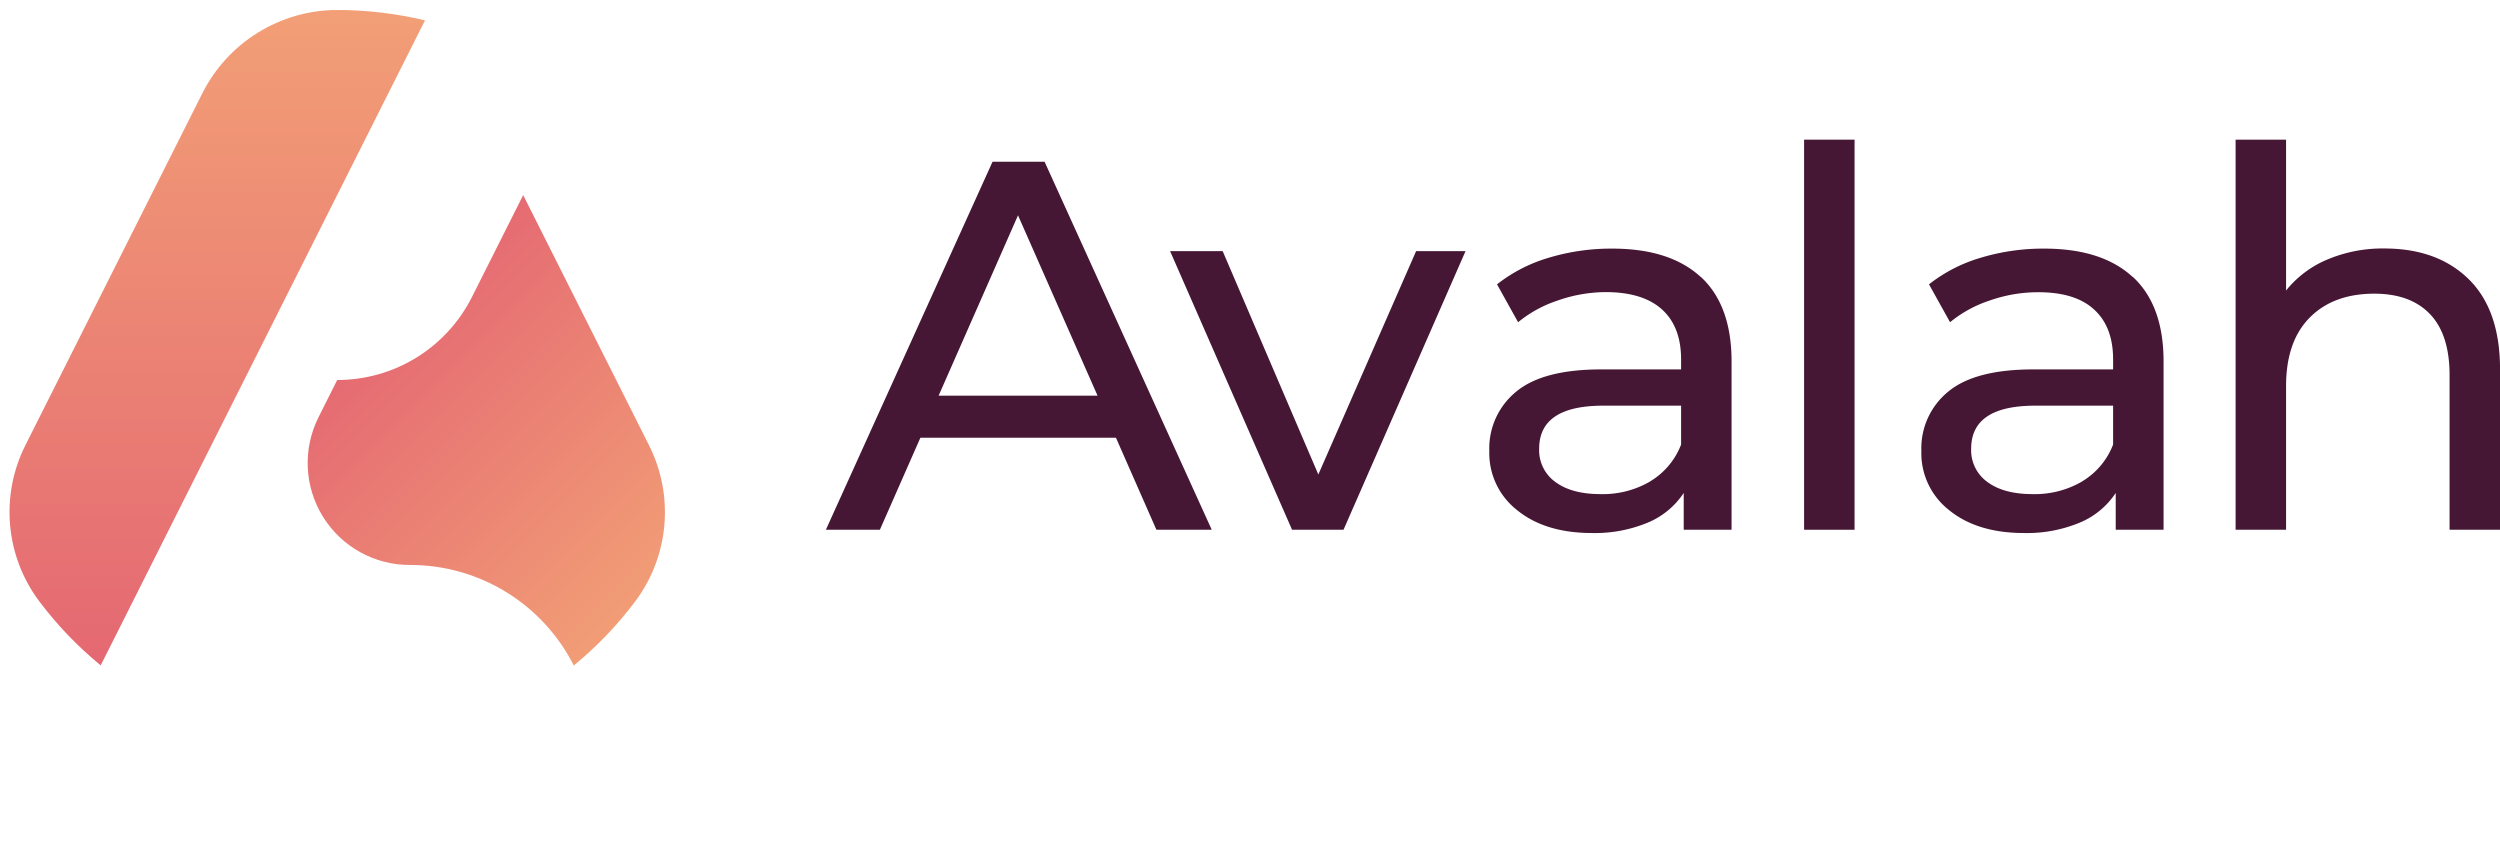
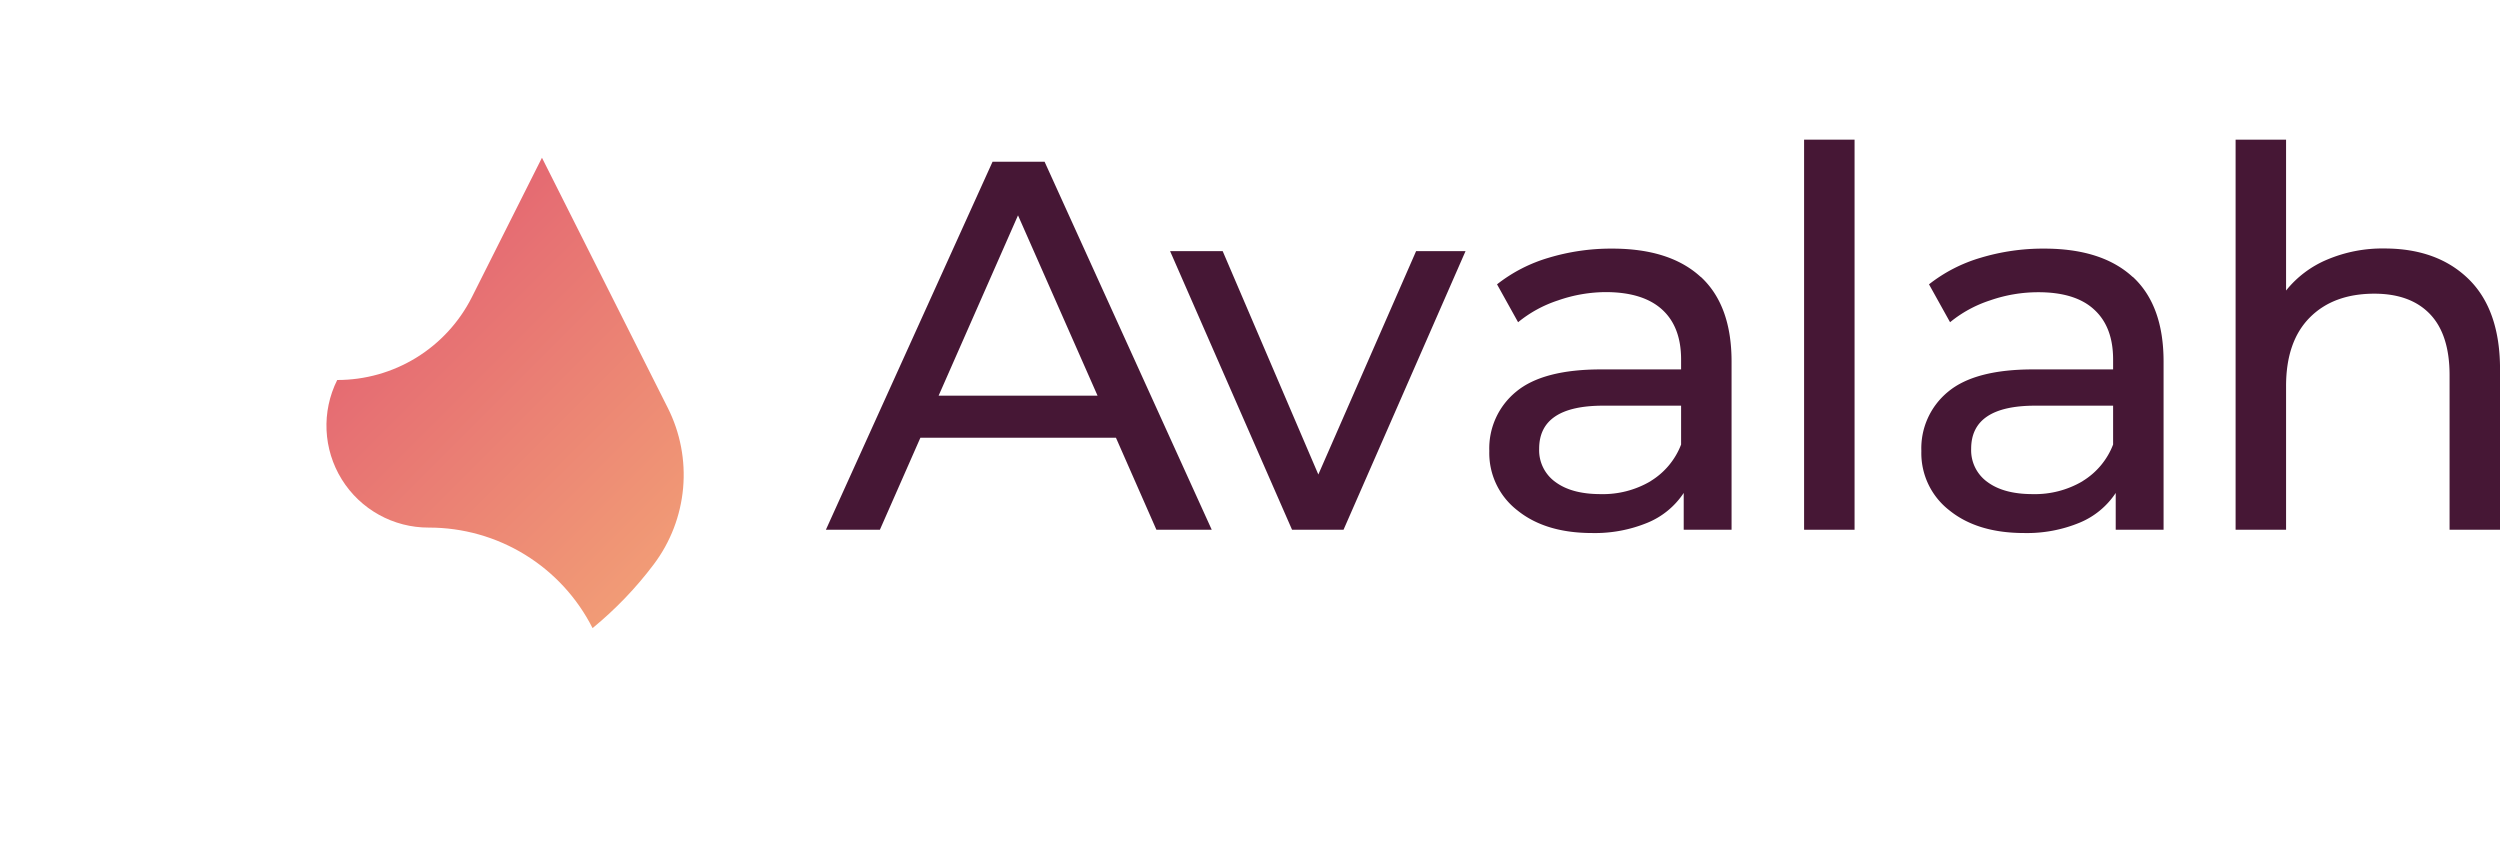
<svg xmlns="http://www.w3.org/2000/svg" xmlns:xlink="http://www.w3.org/1999/xlink" viewBox="0 0 601.84 207.15">
  <defs>
    <style>.cls-1{fill:none;}.cls-2{fill:#461735;}.cls-3{clip-path:url(#clip-path);}.cls-4{clip-path:url(#clip-path-2);}.cls-5{fill:url(#linear-gradient);}.cls-6{clip-path:url(#clip-path-3);}.cls-7{fill:url(#linear-gradient-2);}.cls-8{clip-path:url(#clip-path-4);}.cls-9{fill:url(#linear-gradient-3);}</style>
    <clipPath id="clip-path" transform="translate(-380.93 -302.68)">
      <rect class="cls-1" width="1366" height="768" />
    </clipPath>
    <clipPath id="clip-path-2" transform="translate(-380.93 -302.68)">
-       <path class="cls-1" d="M429.71,325l-42.65,84.83a35.8,35.8,0,0,0,3.36,37.66,89.8,89.8,0,0,0,14.75,15.37l78.07-155.28a92.4,92.4,0,0,0-21.38-2.5A36.43,36.43,0,0,0,429.71,325" />
-     </clipPath>
+       </clipPath>
    <linearGradient id="linear-gradient" y1="768.01" x2="1" y2="768.01" gradientTransform="matrix(0, -159.49, -159.49, 0, 122541.47, 163.64)" gradientUnits="userSpaceOnUse">
      <stop offset="0" stop-color="#e46772" />
      <stop offset="1" stop-color="#f29e76" />
    </linearGradient>
    <clipPath id="clip-path-3" transform="translate(-380.93 -302.68)">
-       <path class="cls-1" d="M461.86,305.11h0" />
-     </clipPath>
+       </clipPath>
    <linearGradient id="linear-gradient-2" y1="768.61" y2="768.61" gradientTransform="matrix(0.04, 0, 0, -0.04, 461.83, 337.12)" xlink:href="#linear-gradient" />
    <clipPath id="clip-path-4" transform="translate(-380.93 -302.68)">
-       <path class="cls-1" d="M494.51,374.25a36.26,36.26,0,0,1-32.4,19.91l-4.52,9a24.55,24.55,0,0,0,22.08,35.53,44.07,44.07,0,0,1,39.39,24.2,89,89,0,0,0,14.74-15.36,35.82,35.82,0,0,0,3.37-37.66l-30.29-60.22Z" />
+       <path class="cls-1" d="M494.51,374.25a36.26,36.26,0,0,1-32.4,19.91a24.55,24.55,0,0,0,22.08,35.53,44.07,44.07,0,0,1,39.39,24.2,89,89,0,0,0,14.74-15.36,35.82,35.82,0,0,0,3.37-37.66l-30.29-60.22Z" />
    </clipPath>
    <linearGradient id="linear-gradient-3" y1="767.97" y2="767.97" gradientTransform="matrix(0, 98.74, 98.74, 0, -75335.41, 365.74)" xlink:href="#linear-gradient" />
  </defs>
  <g id="Layer_2" data-name="Layer 2">
    <g id="Layer_1-2" data-name="Layer 1">
      <path class="cls-2" d="M649.58,408.06H602.5l-9.75,22.15h-13l40.12-88.59h12.53l40.24,88.59H659.32Zm-4.43-10.13L626,354.52l-19.11,43.41Z" transform="translate(-380.93 -302.68)" />
      <polygon class="cls-2" points="352.81 60.45 323.44 127.52 311.04 127.52 281.68 60.45 294.34 60.45 317.37 114.23 340.91 60.45 352.81 60.45" />
      <g class="cls-3">
        <path class="cls-2" d="M790.37,369.33q7.41,6.84,7.41,20.38v40.5H786.26v-8.86a19.19,19.19,0,0,1-8.67,7.15A33.18,33.18,0,0,1,764.24,431q-11.26,0-18-5.44a17.43,17.43,0,0,1-6.78-14.3A17.61,17.61,0,0,1,745.89,397q6.45-5.39,20.5-5.39h19.24v-2.4q0-7.84-4.56-12T767.66,373A35.24,35.24,0,0,0,756,375a29.69,29.69,0,0,0-9.61,5.25l-5.07-9.12a36.91,36.91,0,0,1,12.41-6.39,52.09,52.09,0,0,1,15.31-2.21q13.92,0,21.32,6.83M778.29,418.5a17.74,17.74,0,0,0,7.34-8.8v-9.36H766.9q-15.45,0-15.44,10.38a9.4,9.4,0,0,0,3.92,8c2.62,1.94,6.24,2.91,10.89,2.91a22.57,22.57,0,0,0,12-3.1" transform="translate(-380.93 -302.68)" />
        <rect class="cls-2" x="434.31" y="33.62" width="12.15" height="93.91" />
        <path class="cls-2" d="M894.37,369.33q7.41,6.84,7.41,20.38v40.5H890.26v-8.86a19.19,19.19,0,0,1-8.67,7.15A33.14,33.14,0,0,1,868.24,431q-11.26,0-18-5.44a17.42,17.42,0,0,1-6.77-14.3A17.6,17.6,0,0,1,849.89,397q6.45-5.39,20.5-5.39h19.24v-2.4q0-7.84-4.56-12c-3-2.79-7.51-4.18-13.41-4.18A35.14,35.14,0,0,0,860,375a29.64,29.64,0,0,0-9.62,5.25l-5.07-9.12a36.91,36.91,0,0,1,12.41-6.39,52.09,52.09,0,0,1,15.31-2.21q13.92,0,21.32,6.83M882.29,418.5a17.74,17.74,0,0,0,7.34-8.8v-9.36H870.9q-15.45,0-15.44,10.38a9.4,9.4,0,0,0,3.92,8c2.62,1.94,6.24,2.91,10.89,2.91a22.54,22.54,0,0,0,12-3.1" transform="translate(-380.93 -302.68)" />
        <path class="cls-2" d="M975.25,369.9q7.53,7.41,7.53,21.7v38.61H970.63V393q0-9.75-4.69-14.68t-13.41-4.94q-9.87,0-15.57,5.76t-5.69,16.52v34.55H919.12V336.3h12.15v36.32a25.09,25.09,0,0,1,9.93-7.46,34.07,34.07,0,0,1,13.73-2.66q12.78,0,20.32,7.4" transform="translate(-380.93 -302.68)" />
      </g>
      <g class="cls-4">
        <rect class="cls-5" y="2.43" width="102.31" height="157.78" />
      </g>
      <g class="cls-6">
        <rect class="cls-7" x="461.8" y="305.04" width="0.07" height="0.15" transform="translate(-389.56 294.07) rotate(-65.25)" />
      </g>
      <g class="cls-8">
        <rect class="cls-9" x="423.1" y="333.02" width="146.48" height="146.48" transform="translate(-522.83 167.27) rotate(-45)" />
      </g>
    </g>
  </g>
</svg>